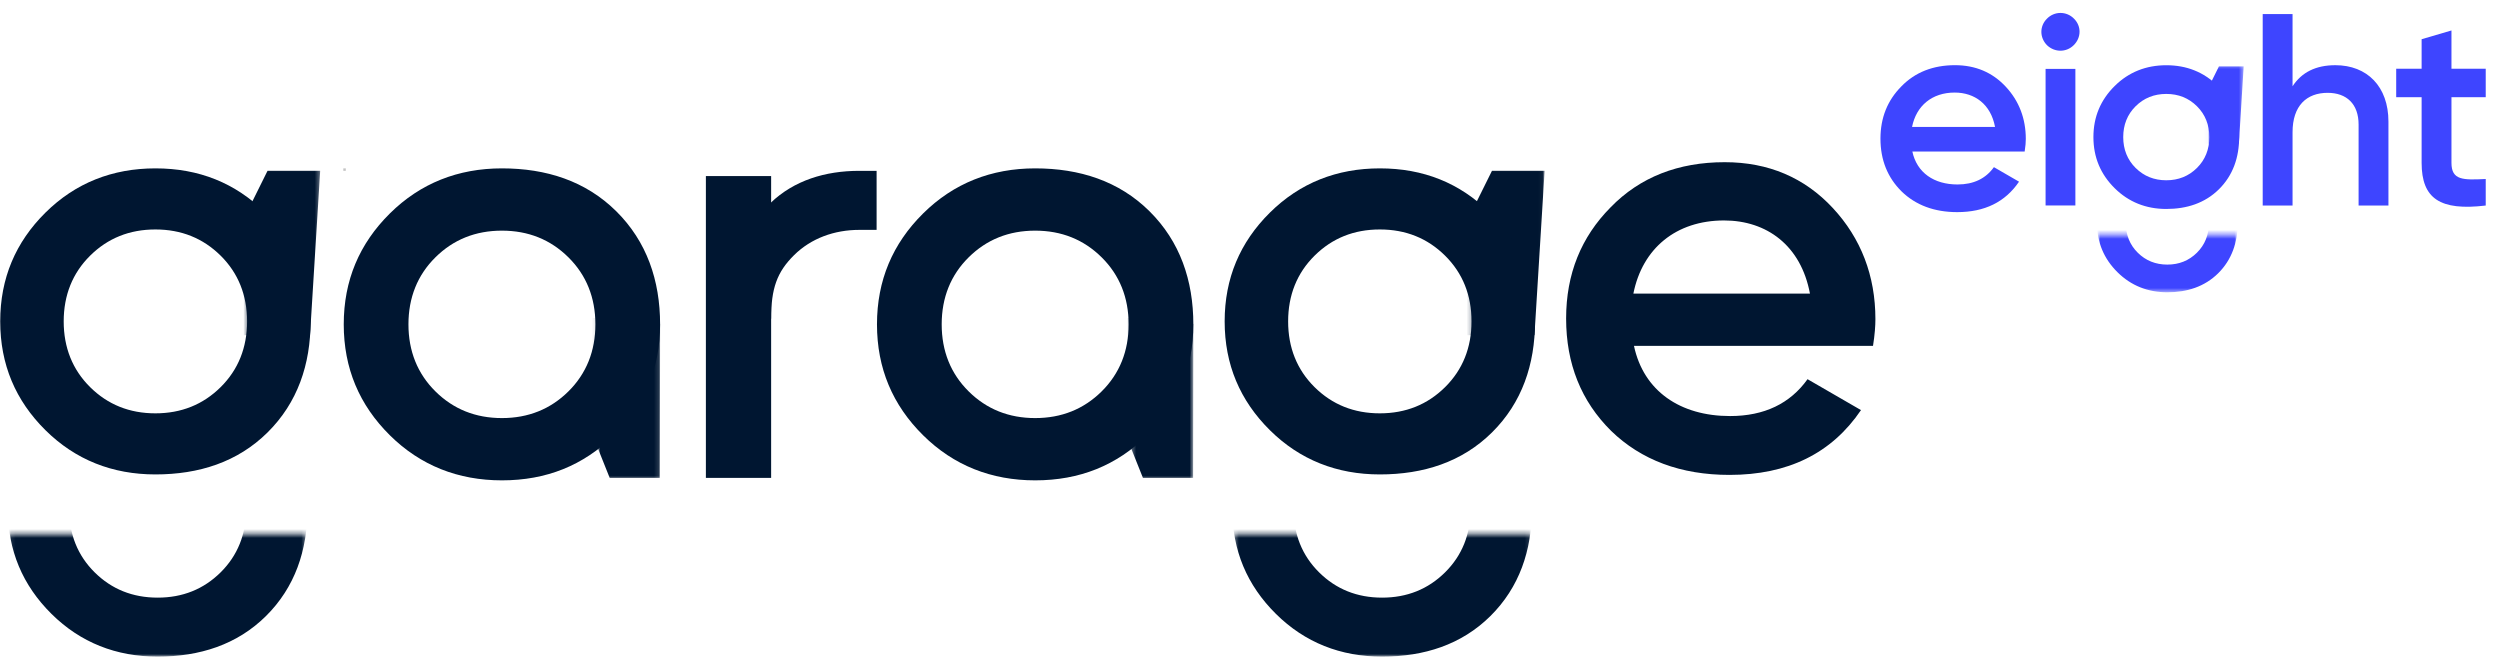
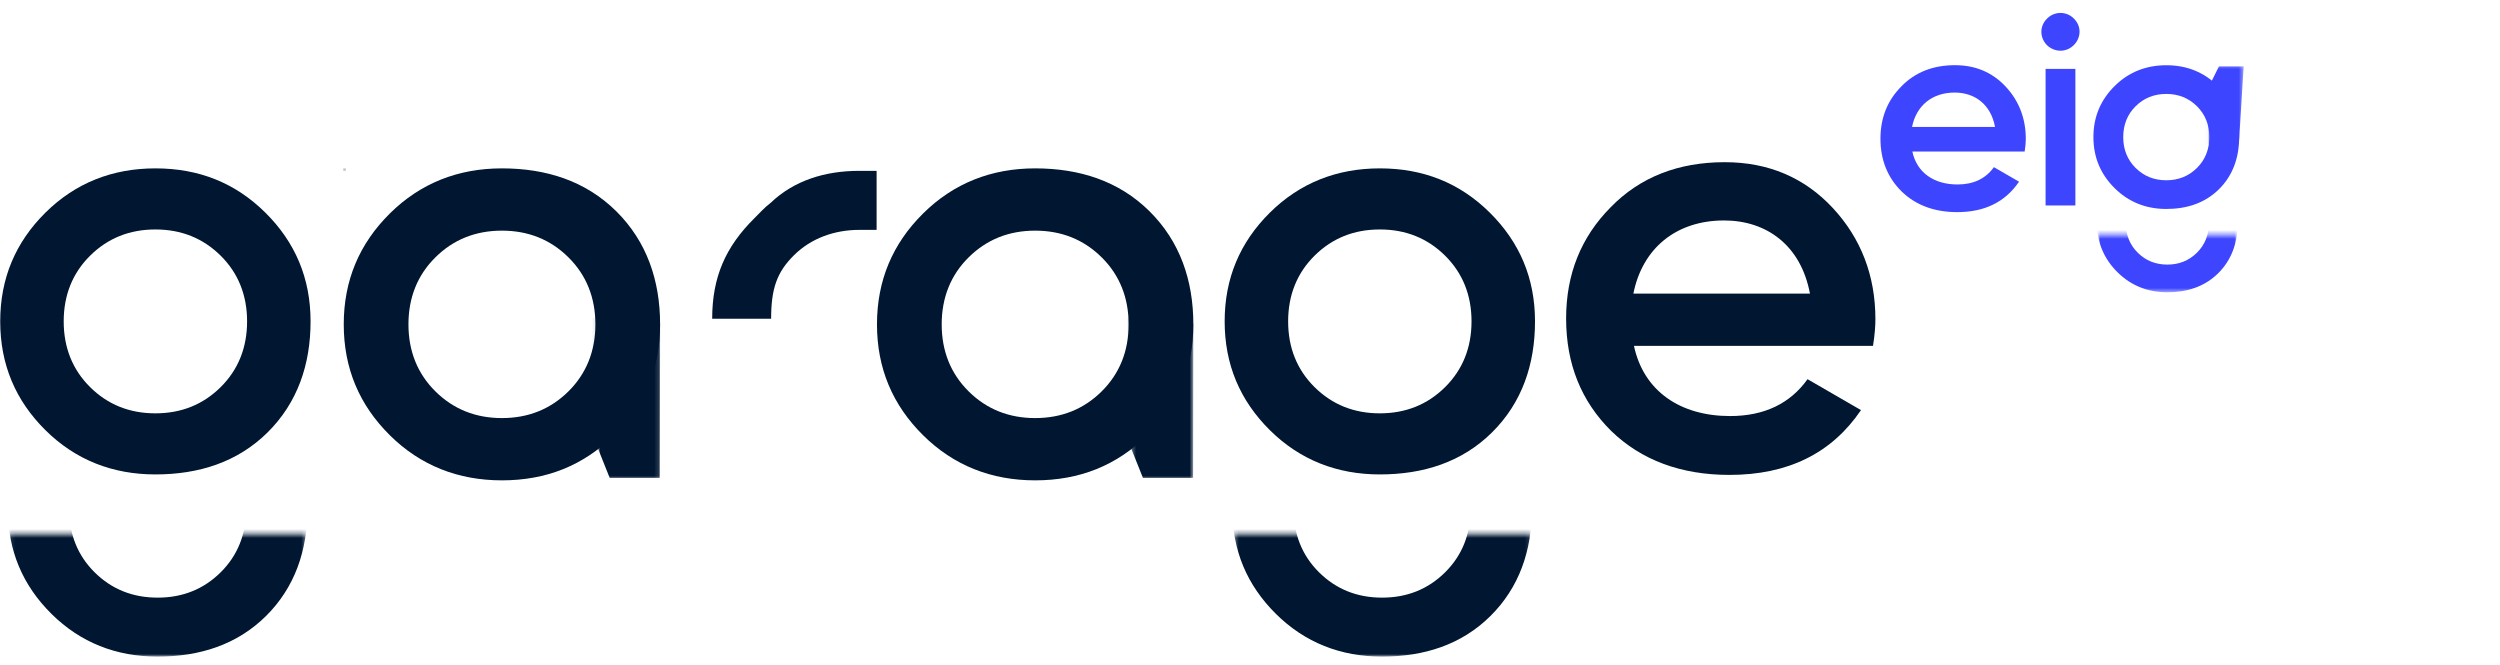
<svg xmlns="http://www.w3.org/2000/svg" width="560" height="149" viewBox="0 0 560 149" fill="none">
-   <path d="M158.118 39.44H172.734V50.798V72.973V107.047H158.118V39.44Z" fill="#001631" />
  <path d="M159.53 71.396C159.53 62.074 162.522 55.28 169.011 48.856C170.229 47.651 171.293 46.441 172.592 45.465C177.865 40.413 184.84 38.267 192.49 38.267L196.36 38.267L196.36 51.493L192.49 51.493C186.891 51.493 181.679 53.383 177.861 57.162C174.044 60.941 172.732 64.619 172.732 71.396L159.53 71.396Z" fill="#001631" />
  <mask id="mask0_1_126" style="mask-type:alpha" maskUnits="userSpaceOnUse" x="2" y="119" width="67" height="29">
    <rect width="66.52" height="27.47" transform="matrix(1 0 0 -1 2.092 147.083)" fill="#3E45FF" />
  </mask>
  <g mask="url(#mask0_1_126)">
    <path d="M35.312 147.083C44.718 147.083 53.085 144.419 59.568 138.002C66.051 131.584 68.869 123.301 68.869 113.99C68.869 104.678 65.564 96.877 59.081 90.46C52.599 84.042 44.718 80.897 35.312 80.897C26.033 80.897 18.025 84.042 11.542 90.46C5.06 96.877 1.755 104.678 1.755 113.99C1.755 123.301 5.06 131.103 11.542 137.52C18.025 143.937 26.033 147.083 35.312 147.083ZM21.203 128.208C17.389 124.434 15.483 119.652 15.483 113.99C15.483 108.327 17.389 103.546 21.203 99.771C25.016 95.996 29.719 94.109 35.312 94.109C40.905 94.109 45.608 95.996 49.421 99.771C53.234 103.546 55.141 108.327 55.141 113.99C55.141 119.652 53.234 124.434 49.421 128.208C45.608 131.983 40.905 133.871 35.312 133.871C29.719 133.871 25.016 131.983 21.203 128.208Z" fill="#001631" />
  </g>
  <mask id="mask1_1_126" style="mask-type:alpha" maskUnits="userSpaceOnUse" x="55" y="37" width="17" height="43">
    <rect width="16.189" height="42.461" transform="matrix(1 0 0 -1 55.507 79.677)" fill="#C4C4C4" />
  </mask>
  <g mask="url(#mask1_1_126)">
-     <path d="M69.444 75.088L71.722 38.266L59.924 38.266L41.67 75.088L69.444 75.088Z" fill="#001631" />
-   </g>
+     </g>
  <path d="M34.808 106.272C44.551 106.272 53.218 103.513 59.933 96.865C66.648 90.218 69.567 81.638 69.567 71.993C69.567 62.349 66.144 54.268 59.429 47.62C52.714 40.973 44.551 37.715 34.808 37.715C25.197 37.715 16.902 40.973 10.187 47.62C3.472 54.268 0.049 62.349 0.049 71.993C0.049 81.638 3.472 89.719 10.187 96.367C16.902 103.014 25.197 106.272 34.808 106.272ZM20.193 86.722C16.244 82.811 14.268 77.859 14.268 71.993C14.268 66.128 16.244 61.175 20.193 57.265C24.143 53.355 29.015 51.4 34.808 51.4C40.601 51.4 45.473 53.355 49.423 57.265C53.373 61.175 55.348 66.128 55.348 71.993C55.348 77.859 53.373 82.811 49.423 86.722C45.473 90.632 40.601 92.587 34.808 92.587C29.015 92.587 24.143 90.632 20.193 86.722Z" fill="#001631" />
  <mask id="mask2_1_126" style="mask-type:alpha" maskUnits="userSpaceOnUse" x="133" y="65" width="15" height="43">
    <rect x="133.897" y="65.138" width="13.964" height="42.461" fill="#001631" />
  </mask>
  <g mask="url(#mask2_1_126)">
    <path d="M147.86 72.593L147.808 107.048L136.573 107.048L121.859 70.227L147.86 72.593Z" fill="#001631" />
  </g>
  <path d="M112.43 107.599C122.361 107.599 130.682 104.278 137.527 97.502C144.372 90.726 147.862 82.489 147.862 72.657C147.862 62.825 144.876 54.089 138.031 47.313C131.186 40.537 122.361 37.715 112.43 37.715C102.632 37.715 94.177 41.036 87.332 47.812C80.487 54.588 76.998 62.825 76.998 72.657C76.998 82.489 80.487 90.726 87.332 97.502C94.177 104.278 102.632 107.599 112.43 107.599ZM97.532 87.67C93.506 83.684 91.493 78.636 91.493 72.657C91.493 66.678 93.506 61.63 97.532 57.644C101.558 53.658 106.524 51.665 112.43 51.665C118.335 51.665 123.301 53.658 127.327 57.644C131.353 61.63 133.367 66.678 133.367 72.657C133.367 78.636 131.353 83.684 127.327 87.67C123.301 91.656 118.335 93.649 112.43 93.649C106.524 93.649 101.558 91.656 97.532 87.67Z" fill="#001631" />
  <mask id="mask3_1_126" style="mask-type:alpha" maskUnits="userSpaceOnUse" x="253" y="65" width="15" height="43">
    <rect x="253.344" y="65.138" width="13.964" height="42.461" fill="#001631" />
  </mask>
  <g mask="url(#mask3_1_126)">
    <path d="M267.307 72.593L267.255 107.048L256.02 107.048L241.306 70.227L267.307 72.593Z" fill="#001631" />
  </g>
  <path d="M231.876 107.599C241.808 107.599 250.129 104.278 256.974 97.502C263.819 90.726 267.308 82.489 267.308 72.657C267.308 62.825 264.323 54.089 257.478 47.313C250.633 40.537 241.808 37.715 231.876 37.715C222.079 37.715 213.623 41.036 206.779 47.812C199.934 54.588 196.444 62.825 196.444 72.657C196.444 82.489 199.934 90.726 206.779 97.502C213.623 104.278 222.079 107.599 231.876 107.599ZM216.979 87.67C212.952 83.684 210.939 78.636 210.939 72.657C210.939 66.678 212.952 61.63 216.979 57.644C221.005 53.658 225.971 51.665 231.876 51.665C237.782 51.665 242.748 53.658 246.774 57.644C250.8 61.63 252.813 66.678 252.813 72.657C252.813 78.636 250.8 83.684 246.774 87.67C242.748 91.656 237.782 93.649 231.876 93.649C225.971 93.649 221.005 91.656 216.979 87.67Z" fill="#001631" />
  <mask id="mask4_1_126" style="mask-type:alpha" maskUnits="userSpaceOnUse" x="276" y="119" width="67" height="29">
    <rect width="66.52" height="27.47" transform="matrix(1 0 0 -1 276.366 147.083)" fill="#3E45FF" />
  </mask>
  <g mask="url(#mask4_1_126)">
    <path d="M309.586 147.083C318.993 147.083 327.36 144.419 333.843 138.002C340.325 131.584 343.144 123.301 343.144 113.99C343.144 104.678 339.839 96.877 333.356 90.46C326.873 84.042 318.993 80.897 309.586 80.897C300.307 80.897 292.299 84.042 285.817 90.46C279.334 96.877 276.029 104.678 276.029 113.99C276.029 123.301 279.334 131.103 285.817 137.52C292.299 143.937 300.307 147.083 309.586 147.083ZM295.477 128.208C291.664 124.434 289.757 119.652 289.757 113.99C289.757 108.327 291.664 103.546 295.477 99.771C299.291 95.996 303.994 94.109 309.586 94.109C315.179 94.109 319.882 95.996 323.696 99.771C327.509 103.546 329.416 108.327 329.416 113.99C329.416 119.652 327.509 124.434 323.696 128.208C319.882 131.983 315.179 133.871 309.586 133.871C303.994 133.871 299.291 131.983 295.477 128.208Z" fill="#001631" />
  </g>
  <mask id="mask5_1_126" style="mask-type:alpha" maskUnits="userSpaceOnUse" x="329" y="37" width="17" height="43">
    <rect width="16.189" height="42.461" transform="matrix(1 0 0 -1 329.782 79.677)" fill="#C4C4C4" />
  </mask>
  <g mask="url(#mask5_1_126)">
-     <path d="M343.719 75.088L345.997 38.266L334.198 38.266L315.945 75.088L343.719 75.088Z" fill="#001631" />
-   </g>
+     </g>
  <path d="M309.083 106.272C318.826 106.272 327.493 103.513 334.208 96.865C340.923 90.218 343.842 81.638 343.842 71.993C343.842 62.349 340.419 54.268 333.704 47.62C326.989 40.973 318.826 37.715 309.083 37.715C299.471 37.715 291.176 40.973 284.462 47.62C277.747 54.268 274.323 62.349 274.323 71.993C274.323 81.638 277.747 89.719 284.462 96.367C291.176 103.014 299.471 106.272 309.083 106.272ZM294.468 86.722C290.518 82.811 288.543 77.859 288.543 71.993C288.543 66.128 290.518 61.175 294.468 57.265C298.418 53.355 303.289 51.4 309.083 51.4C314.876 51.4 319.747 53.355 323.697 57.265C327.647 61.175 329.622 66.128 329.622 71.993C329.622 77.859 327.647 82.811 323.697 86.722C319.747 90.632 314.876 92.587 309.083 92.587C303.289 92.587 298.418 90.632 294.468 86.722Z" fill="#001631" />
  <path d="M419.553 77.481C419.956 74.95 420.091 72.953 420.091 71.488C420.091 61.767 416.862 53.377 410.54 46.585C404.217 39.794 396.146 36.331 386.325 36.331C375.967 36.331 367.357 39.66 360.765 46.452C354.174 53.111 350.811 61.367 350.811 71.355C350.811 81.476 354.174 89.865 360.9 96.524C367.626 103.049 376.505 106.378 387.401 106.378C400.45 106.378 410.271 101.584 416.862 91.863L404.89 84.938C400.988 90.398 395.204 93.195 387.536 93.195C376.37 93.195 368.164 87.601 366.012 77.481H419.553ZM365.877 65.762C367.895 55.641 375.429 49.382 386.191 49.382C395.742 49.382 403.41 54.975 405.428 65.762H365.877Z" fill="#001631" />
  <rect x="76.901" y="37.715" width="0.557" height="0.552" fill="#C4C4C4" />
-   <path d="M523.125 14.605C518.73 14.605 515.573 16.199 513.531 19.324V3.147H506.846V46.04H513.531V29.618C513.531 23.674 516.688 20.794 521.392 20.794C525.663 20.794 528.325 23.306 528.325 27.902V46.04H535.01V27.228C535.01 19.385 530.243 14.605 523.125 14.605Z" fill="#3E45FF" />
-   <path d="M556.803 15.401H549.128V6.823L542.443 8.784V15.401H536.748V21.774H542.443V36.48C542.443 44.507 546.59 47.264 556.803 46.039V40.095C551.728 40.34 549.128 40.401 549.128 36.48V21.774H556.803V15.401Z" fill="#3E45FF" />
  <path d="M464.885 46.024V15.432H458.21V46.024H464.885Z" fill="#3E45FF" />
  <path d="M464.576 4.184C466.245 5.836 466.245 8.405 464.514 10.119C462.845 11.771 460.25 11.771 458.519 10.119C456.85 8.405 456.85 5.836 458.519 4.184C460.188 2.471 462.907 2.471 464.576 4.184Z" fill="#3E45FF" />
  <mask id="mask6_1_126" style="mask-type:alpha" maskUnits="userSpaceOnUse" x="469" y="52" width="33" height="14">
    <rect width="31.237" height="12.9" transform="matrix(1 0 0 -1 469.884 65.473)" fill="#3E45FF" />
  </mask>
  <g mask="url(#mask6_1_126)">
    <path d="M485.484 65.473C489.901 65.473 493.831 64.222 496.875 61.208C499.919 58.195 501.243 54.305 501.243 49.932C501.243 45.56 499.691 41.896 496.646 38.883C493.602 35.869 489.901 34.392 485.484 34.392C481.127 34.392 477.366 35.869 474.322 38.883C471.278 41.896 469.726 45.56 469.726 49.932C469.726 54.305 471.278 57.968 474.322 60.982C477.366 63.996 481.127 65.473 485.484 65.473ZM478.859 56.609C477.068 54.837 476.173 52.592 476.173 49.932C476.173 47.273 477.068 45.028 478.859 43.255C480.649 41.483 482.858 40.596 485.484 40.596C488.111 40.596 490.319 41.483 492.11 43.255C493.901 45.028 494.796 47.273 494.796 49.932C494.796 52.592 493.901 54.837 492.11 56.609C490.319 58.382 488.111 59.269 485.484 59.269C482.858 59.269 480.649 58.382 478.859 56.609Z" fill="#3E45FF" />
  </g>
  <mask id="mask7_1_126" style="mask-type:alpha" maskUnits="userSpaceOnUse" x="494" y="14" width="9" height="21">
    <rect width="7.602" height="19.939" transform="matrix(1 0 0 -1 494.968 34.318)" fill="#C4C4C4" />
  </mask>
  <g mask="url(#mask7_1_126)">
    <path d="M501.513 32.164L502.583 14.872L497.042 14.872L488.47 32.164L501.513 32.164Z" fill="#3E45FF" />
  </g>
  <path d="M485.248 46.807C489.823 46.807 493.893 45.511 497.046 42.39C500.2 39.269 501.57 35.239 501.57 30.71C501.57 26.181 499.963 22.386 496.81 19.265C493.656 16.143 489.823 14.613 485.248 14.613C480.734 14.613 476.839 16.143 473.686 19.265C470.533 22.386 468.925 26.181 468.925 30.71C468.925 35.239 470.533 39.034 473.686 42.156C476.839 45.277 480.734 46.807 485.248 46.807ZM478.385 37.627C476.53 35.79 475.603 33.465 475.603 30.71C475.603 27.956 476.53 25.63 478.385 23.794C480.24 21.958 482.527 21.04 485.248 21.04C487.968 21.04 490.256 21.958 492.111 23.794C493.966 25.63 494.893 27.956 494.893 30.71C494.893 33.465 493.966 35.79 492.111 37.627C490.256 39.463 487.968 40.381 485.248 40.381C482.527 40.381 480.24 39.463 478.385 37.627Z" fill="#3E45FF" />
  <path d="M453.526 33.937C453.716 32.748 453.779 31.81 453.779 31.121C453.779 26.553 452.262 22.61 449.29 19.419C446.319 16.227 442.526 14.6 437.911 14.6C433.044 14.6 428.998 16.165 425.9 19.356C422.802 22.485 421.222 26.365 421.222 31.059C421.222 35.815 422.802 39.757 425.963 42.886C429.124 45.953 433.296 47.517 438.417 47.517C444.549 47.517 449.164 45.264 452.262 40.696L446.635 37.442C444.802 40.008 442.084 41.322 438.48 41.322C433.233 41.322 429.377 38.694 428.365 33.937H453.526ZM428.302 28.43C429.251 23.674 432.791 20.733 437.848 20.733C442.336 20.733 445.94 23.361 446.888 28.43H428.302Z" fill="#3E45FF" />
</svg>